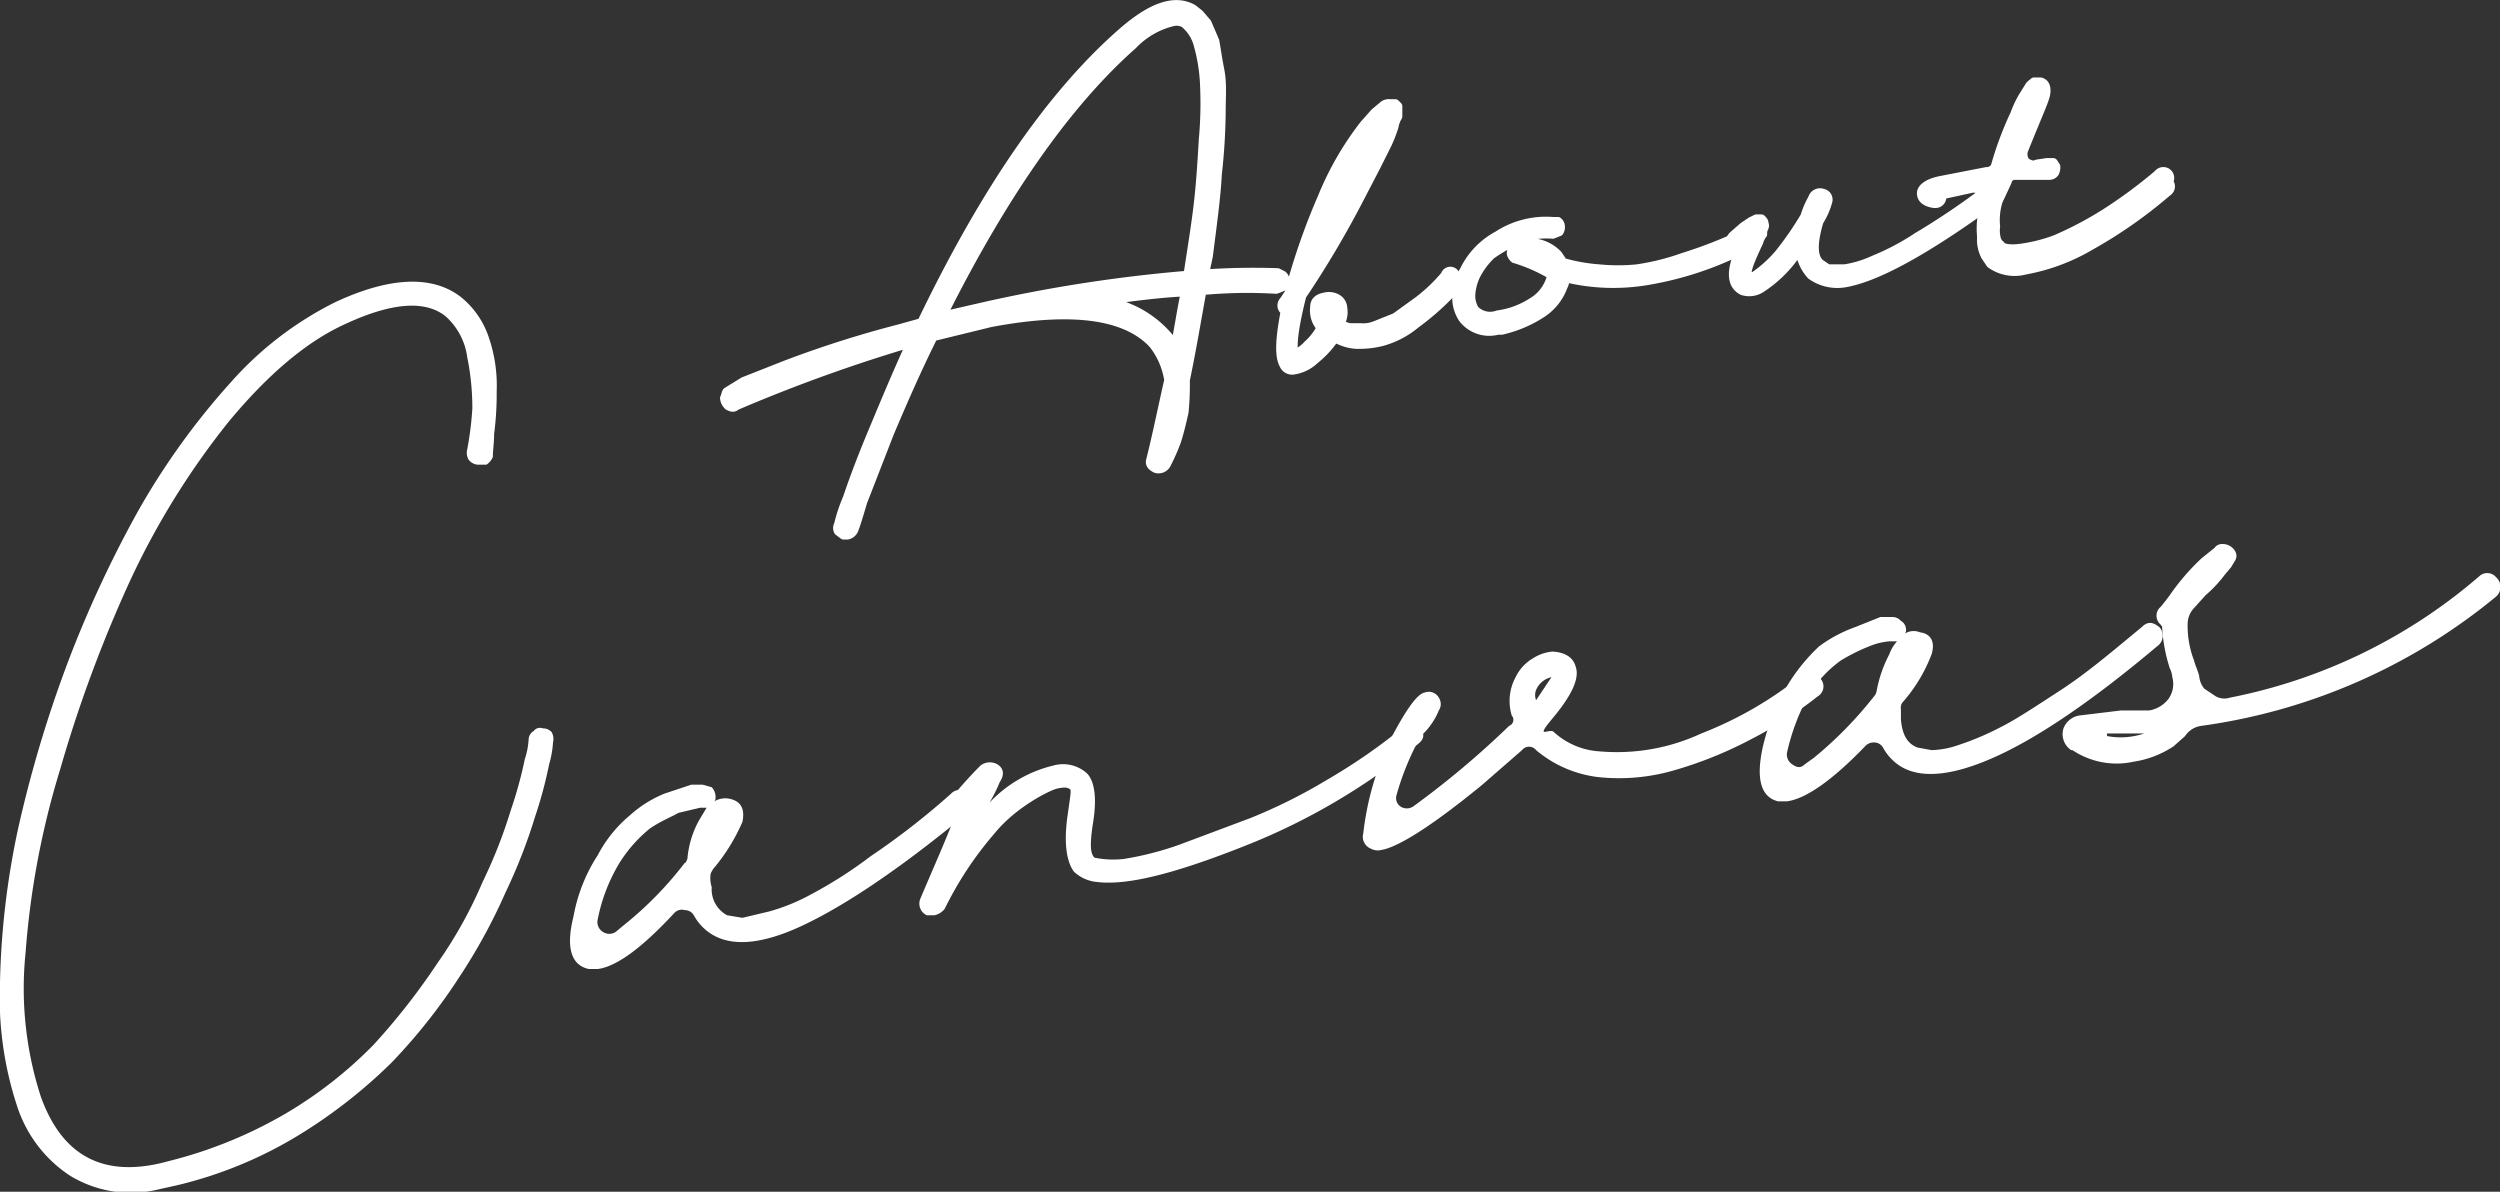
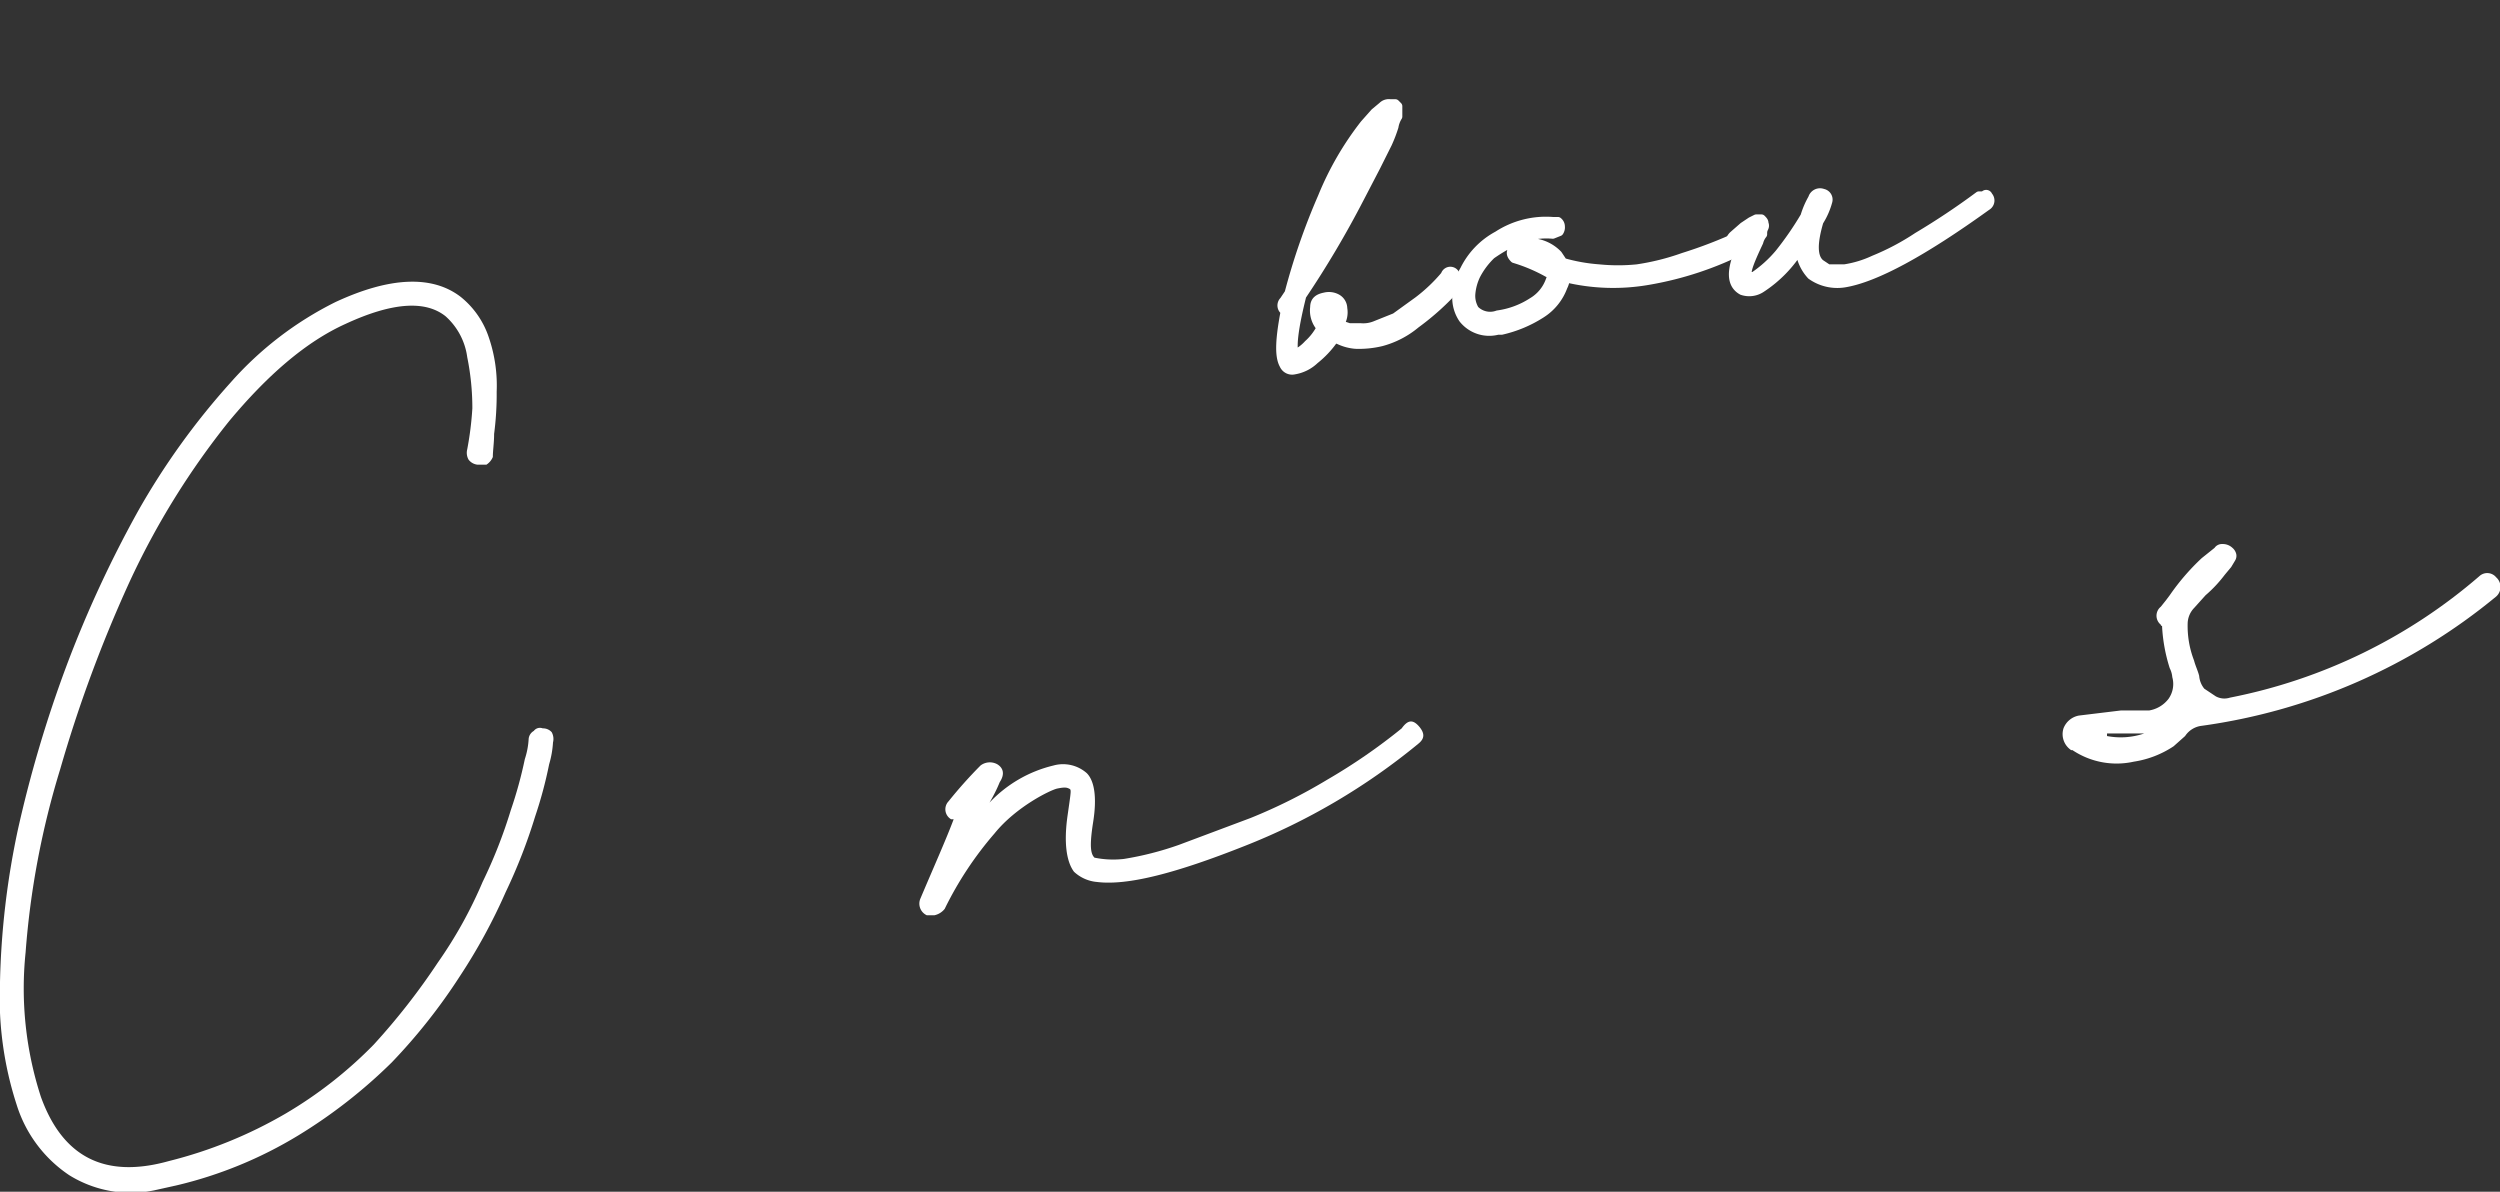
<svg xmlns="http://www.w3.org/2000/svg" viewBox="0 0 195.3 93.1">
  <rect x="0" y="0" width="195.3" height="93.1" fill="#333333" stroke="none" />
  <defs>
    <style>
      .b1fa0eec-c724-4c48-aeef-7d320e505949, .b59c08da-ff3c-4d05-a115-c1df37f5be3a {
        fill: #fff;
      }

      .b59c08da-ff3c-4d05-a115-c1df37f5be3a {
        stroke: #fff;
        stroke-linecap: round;
        stroke-linejoin: round;
        stroke-width: 0.7px;
      }
    </style>
  </defs>
  <g id="ff2031a6-6086-42a8-bc9d-3bef746e9260" data-name="レイヤー 2">
    <g id="bf6d7298-b6fe-425d-a3ef-dc3e780347d0" data-name="レイヤー 1">
      <g>
        <g>
          <path class="b1fa0eec-c724-4c48-aeef-7d320e505949" d="M41.7,57.1a.6.6,0,0,1,.7-.2.9.9,0,0,1,.7.3,1.1,1.1,0,0,1,.1.8,7.5,7.5,0,0,1-.3,1.7,33.2,33.2,0,0,1-1.1,4.1,42.4,42.4,0,0,1-2.3,5.9,44.4,44.4,0,0,1-3.6,6.6A44.7,44.7,0,0,1,30.6,83a40.2,40.2,0,0,1-7.3,5.7,32.8,32.8,0,0,1-9.5,3.9L12,93a9.1,9.1,0,0,1-6.6-1.2,10.3,10.3,0,0,1-4.1-5.5A27.2,27.2,0,0,1,0,76.7,63.1,63.1,0,0,1,1.4,64.8,96.8,96.8,0,0,1,5.2,52a90.3,90.3,0,0,1,5.6-12.1,56.7,56.7,0,0,1,7.2-10,26.9,26.9,0,0,1,8.2-6.3c4.3-2,7.6-2.1,9.8-.4a6.8,6.8,0,0,1,2.2,3.2,11.6,11.6,0,0,1,.6,4.2,23.8,23.8,0,0,1-.2,3.3c0,.7-.1,1.3-.1,1.8a1.3,1.3,0,0,1-.5.6h-.7a1,1,0,0,1-.7-.4,1.1,1.1,0,0,1-.1-.8,25.3,25.3,0,0,0,.4-3.2,20,20,0,0,0-.4-4,5.2,5.2,0,0,0-1.7-3.2q-2.4-1.9-7.8.6c-3.1,1.4-6.1,4-9.1,7.6a60.9,60.9,0,0,0-7.8,12.6A105.1,105.1,0,0,0,4.7,60.1,65.1,65.1,0,0,0,2,74.4,27.4,27.4,0,0,0,3.2,85.7c1.7,4.7,5,6.4,10,5A34.8,34.8,0,0,0,22.3,87a33.1,33.1,0,0,0,6.9-5.4,52.3,52.3,0,0,0,5-6.4,34.2,34.2,0,0,0,3.5-6.3,38.3,38.3,0,0,0,2.2-5.6,33.1,33.1,0,0,0,1.1-4,6.1,6.1,0,0,0,.3-1.6A.8.8,0,0,1,41.7,57.1Z" />
-           <path class="b1fa0eec-c724-4c48-aeef-7d320e505949" d="M75.7,62.1a.8.8,0,0,1-.1,1.4c-5.2,4.3-9.5,7.2-12.9,8.8s-5.9,1.7-7.5.4a4,4,0,0,1-1-1.2.8.8,0,0,0-.7-.4.8.8,0,0,0-.8.2c-2.5,2.7-4.5,4.2-6,4.4H46c-1.4-.3-1.8-1.7-1.2-4.1a13,13,0,0,1,1.9-4.8,10.2,10.2,0,0,1,2.5-3.1A9.2,9.2,0,0,1,51.9,62l2.1-.7h.9l.7.2a1.1,1.1,0,0,1,.3.8.4.4,0,0,1-.1.3,1.7,1.7,0,0,1,1.2-.2c.9.2,1.2.8,1,1.8a14.7,14.7,0,0,1-2.3,3.7c-.1.2-.2.3-.2.5a2.2,2.2,0,0,0,.1.9,2.3,2.3,0,0,0,1.2,2.2l1.2.2,2.1-.5a15.3,15.3,0,0,0,3.2-1.3,34.2,34.2,0,0,0,4.7-3A58.7,58.7,0,0,0,74.3,62,.9.9,0,0,1,75.7,62.1Zm-22,5a7.5,7.5,0,0,1,.9-3l.6-1h-.5l-1.7.4c-.5.3-1.3.6-2.2,1.2a10.9,10.9,0,0,0-2.4,2.7,13.5,13.5,0,0,0-1.7,4.4.9.9,0,0,0,.4,1,.9.9,0,0,0,1,0l.6-.5a28,28,0,0,0,4.8-4.9C53.6,67.4,53.6,67.3,53.7,67.1Z" />
          <path class="b1fa0eec-c724-4c48-aeef-7d320e505949" d="M110.9,56.8c.4.5.4.9-.1,1.3a50.3,50.3,0,0,1-13.6,8c-5.3,2.1-9.1,3.1-11.5,2.8a3,3,0,0,1-1.8-.8c-.6-.8-.8-2.3-.5-4.4s.3-2,.1-2.1-.4-.1-.9,0-3.2,1.4-4.9,3.5A27.3,27.3,0,0,0,73.8,71a1.4,1.4,0,0,1-.8.5h-.6a1,1,0,0,1-.5-1.3c1.1-2.6,2-4.6,2.6-6.2h-.2a.9.9,0,0,1-.2-1.4,35,35,0,0,1,2.5-2.8,1.2,1.2,0,0,1,1.3-.1c.5.3.6.8.2,1.4a11.8,11.8,0,0,1-.8,1.6,10.1,10.1,0,0,1,5-2.9,2.8,2.8,0,0,1,2.6.6c.6.6.8,1.9.5,3.8s-.2,2.5.1,2.8a7.3,7.3,0,0,0,2.3.1,24.5,24.5,0,0,0,4.3-1.1l5.6-2.1a41.9,41.9,0,0,0,6-3,45.2,45.2,0,0,0,5.8-4C110,56.2,110.4,56.2,110.9,56.8Z" />
-           <path class="b1fa0eec-c724-4c48-aeef-7d320e505949" d="M142.2,53a.9.9,0,0,1-.2,1.4,32,32,0,0,1-5.3,3.4,31.3,31.3,0,0,1-6,2.4,15.3,15.3,0,0,1-5.9.5,9.2,9.2,0,0,1-4.8-2.1.7.7,0,0,0-1.1,0l-3.1,2.7c-3.9,3.2-6.6,4.9-7.9,5.1a1.1,1.1,0,0,1-.8-.1,1,1,0,0,1-.6-1.2,22.7,22.7,0,0,1,2.1-7.3c1.2-2.3,2.1-3.6,2.7-3.7a.9.9,0,0,1,1.1.4.9.9,0,0,1,0,1,5.4,5.4,0,0,1-1.2,1.8l-.2.2a21.1,21.1,0,0,0-1.9,4.6.8.8,0,0,0,.3.9.9.9,0,0,0,1,0,69.6,69.6,0,0,0,7.5-6.3.5.5,0,0,0,.2-.8,3.9,3.9,0,0,1,.3-3,3.4,3.4,0,0,1,1.4-1.5,3.3,3.3,0,0,1,1.5-.5q1.5.1,1.8,1.2c.3.9-.3,2.2-1.8,4s-.2.7.1,1.1a5.8,5.8,0,0,0,3.6,1.5,15.6,15.6,0,0,0,7.9-1.4,29.5,29.5,0,0,0,7.8-4.5A1,1,0,0,1,142.2,53ZM120,54.7l1.2-1.8a1.7,1.7,0,0,0-1.2,1A1.1,1.1,0,0,0,120,54.7Z" />
-           <path class="b1fa0eec-c724-4c48-aeef-7d320e505949" d="M168.7,49a1,1,0,0,1-.2,1.5c-5.1,4.3-9.4,7.2-12.8,8.7s-6,1.7-7.6.4a4,4,0,0,1-1-1.2.8.8,0,0,0-.7-.4.9.9,0,0,0-.7.3c-2.5,2.6-4.6,4.1-6.1,4.3h-.7q-2-.5-1.2-4.2a17.2,17.2,0,0,1,1.9-4.8,14.5,14.5,0,0,1,2.5-3.1,10.8,10.8,0,0,1,2.8-1.5l2-.8h.9a.9.9,0,0,1,.7.3.8.8,0,0,1,.4.7.4.4,0,0,1-.1.3,1.3,1.3,0,0,1,1.2-.1c.8.1,1.2.7.9,1.7a12.2,12.2,0,0,1-2.3,3.8.7.7,0,0,0-.1.5v.8c.1,1.2.5,1.9,1.3,2.2l1.1.2a6.8,6.8,0,0,0,2.1-.4,21.6,21.6,0,0,0,3.3-1.4c1.2-.6,2.7-1.6,4.7-2.9s4-3,6.3-4.9C167.8,48.5,168.2,48.6,168.7,49Zm-22.1,5a10,10,0,0,1,1-2.9,2.9,2.9,0,0,1,.6-1h-.6a5.3,5.3,0,0,0-1.6.4,14.8,14.8,0,0,0-2.2,1.1,9.4,9.4,0,0,0-2.5,2.7,16.9,16.9,0,0,0-1.7,4.5.9.9,0,0,0,.4.9c.4.3.7.3,1,0l.7-.5a30.7,30.7,0,0,0,4.7-4.8A.8.8,0,0,0,146.6,54Z" />
          <path class="b1fa0eec-c724-4c48-aeef-7d320e505949" d="M195,45.1a1,1,0,0,1,0,1.5,46,46,0,0,1-23,10.1,1.8,1.8,0,0,0-1.3.8l-.9.8a7.7,7.7,0,0,1-3.1,1.2,6.2,6.2,0,0,1-4.8-.9h-.1a1.5,1.5,0,0,1-.6-1.7,1.6,1.6,0,0,1,1.2-1l3.3-.4h2.2a2.4,2.4,0,0,0,1.5-.9,2,2,0,0,0,.3-1.7,1.9,1.9,0,0,0-.2-.7,12.9,12.9,0,0,1-.6-3.3.1.1,0,0,1-.1-.1.9.9,0,0,1,0-1.4l.4-.5.3-.4a17.8,17.8,0,0,1,2.5-2.9l1-.8a.7.7,0,0,1,.6-.3,1.1,1.1,0,0,1,.8.3.9.9,0,0,1,.3.5.7.7,0,0,1-.1.5l-.3.5-.5.6a10.2,10.2,0,0,1-1.5,1.6l-.9,1a1.8,1.8,0,0,0-.5,1.2,7.5,7.5,0,0,0,.5,2.9c.1.4.3.8.4,1.2a1.8,1.8,0,0,0,.4,1l.9.6a1.4,1.4,0,0,0,1.1.1A42.2,42.2,0,0,0,193.7,45,.9.9,0,0,1,195,45.1ZM164.6,57.5a5.7,5.7,0,0,0,2.9-.2h-2.9Z" />
        </g>
        <g>
-           <path class="b59c08da-ff3c-4d05-a115-c1df37f5be3a" d="M99.8,21.3l.4.2a.6.6,0,0,1,0,.9l-.5.2a38,38,0,0,0-5.8.1c-.4,2.2-.8,4.6-1.3,7a21.8,21.8,0,0,1-.1,2.5c-.2.9-.4,1.7-.6,2.3a15.9,15.9,0,0,1-.8,1.8.7.7,0,0,1-.8.3c-.4-.2-.5-.4-.4-.7.5-2,.9-4,1.4-6.2a6,6,0,0,0-1.2-2.8C88,24.6,83.8,24,77.4,25.2l-4.5,1.1c-1.2,2.4-2.3,4.9-3.4,7.5l-2.1,5.4c-.3,1-.5,1.7-.7,2.2a.7.7,0,0,1-.5.4h-.3l-.4-.3a.5.5,0,0,1,0-.5,12.5,12.5,0,0,1,.7-2.1c.3-.9.9-2.6,1.9-5s2-4.8,3.1-7.2l-.8.3a124.4,124.4,0,0,0-12.9,4.7c-.2.2-.4.1-.6,0a.9.9,0,0,1-.3-.6c.1-.2.1-.4.2-.5l1.3-.8,3.3-1.3a83.9,83.9,0,0,1,8.8-2.8l1.8-.5C77,14.8,82.2,7.3,87.7,2.5,90,.5,91.8-.1,93.2.7l.5.4.6.7.6,1.4c.1.5.2,1.3.4,2.3s.1,2.1.1,3.3a47.1,47.1,0,0,1-.3,4.8c-.1,1.9-.4,4-.7,6.4l-.3,1.4A55.6,55.6,0,0,1,99.8,21.3Zm-7,.2c.3-2,.6-3.8.8-5.5s.3-3.4.4-5.1a30.8,30.8,0,0,0,.1-4.2,13.4,13.4,0,0,0-.5-3.2,3.2,3.2,0,0,0-1.1-1.7,1.3,1.3,0,0,0-.9-.1,6.4,6.4,0,0,0-3.1,1.8C83.4,8,78.4,15.1,73.6,24.7l3.5-.8A116,116,0,0,1,92.8,21.5Zm-1,5.6c.3-1.5.5-2.9.8-4.3-2.1.1-4.3.4-6.5.7A8.2,8.2,0,0,1,91,26,4.4,4.4,0,0,1,91.8,27.1Z" />
          <path class="b59c08da-ff3c-4d05-a115-c1df37f5be3a" d="M113.7,21.7a.4.4,0,0,1,.1.7,20.4,20.4,0,0,1-3.2,2.9,7,7,0,0,1-2.7,1.4,7.5,7.5,0,0,1-2,.2,3.7,3.7,0,0,1-1.4-.4h-.3a7.5,7.5,0,0,1-1.5,1.6,3,3,0,0,1-1.6.8.7.7,0,0,1-.8-.4c-.4-.7-.3-2.1.1-4.2a.5.5,0,0,1-.1-.8l.4-.6h0a51.6,51.6,0,0,1,2.6-7.5,23.8,23.8,0,0,1,3.3-5.7l.8-.9.6-.5a.7.7,0,0,1,.6-.2h.4l.2.2v.8a2.2,2.2,0,0,0-.3.8,11.2,11.2,0,0,1-.5,1.3l-.9,1.8-1.3,2.5a76.6,76.6,0,0,1-4.5,7.6c-.6,2.4-.8,3.9-.6,4.6a3.3,3.3,0,0,0,1.1-.8,4.5,4.5,0,0,0,1-1.3,2,2,0,0,1-.5-1.6c0-.5.3-.7.8-.8a1.3,1.3,0,0,1,.9.1.9.9,0,0,1,.5.8,1.7,1.7,0,0,1-.3,1.3h.2l.6.2h.9a2.5,2.5,0,0,0,1.2-.2l1.5-.6,1.8-1.3a12.9,12.9,0,0,0,2.1-2A.4.4,0,0,1,113.7,21.7Zm-6.3-11.3a28.9,28.9,0,0,0-4.4,8.7,70.4,70.4,0,0,0,4.8-9.2Zm-3.5,14h0Z" />
          <path class="b59c08da-ff3c-4d05-a115-c1df37f5be3a" d="M136.7,18.8c.1.2-.1.5-.4.6a26.2,26.2,0,0,1-7.5,2.5,15.9,15.9,0,0,1-6.5-.2h0a1.9,1.9,0,0,1-.2.7,4.2,4.2,0,0,1-1.7,2.1,9.7,9.7,0,0,1-3.1,1.3H117a2.6,2.6,0,0,1-2.7-.9,2.9,2.9,0,0,1-.5-1.7,4.2,4.2,0,0,1,.6-2.1,6.1,6.1,0,0,1,2.6-2.7,6.9,6.9,0,0,1,4.3-1.1h.4a.5.5,0,0,1,.2.4.6.6,0,0,1-.1.4l-.5.2a5.9,5.9,0,0,0-2.7.4,13,13,0,0,0-2.1,1.2,6.1,6.1,0,0,0-1.2,1.6,4.2,4.2,0,0,0-.4,1.5,2.1,2.1,0,0,0,.3,1.2,1.7,1.7,0,0,0,1.8.4,6.6,6.6,0,0,0,2.7-1,3.2,3.2,0,0,0,1.4-1.7,1.3,1.3,0,0,0,.1-.6h-.3a13,13,0,0,0-2.6-1.1c-.2-.2-.3-.4-.2-.6s.1-.4.4-.5a3.1,3.1,0,0,1,3.2.8l.4.6h0a13.7,13.7,0,0,0,2.8.5,15,15,0,0,0,3,0,18.9,18.9,0,0,0,3.6-.9,35.7,35.7,0,0,0,4.4-1.7h.5Z" />
          <path class="b59c08da-ff3c-4d05-a115-c1df37f5be3a" d="M155.3,15.3a.5.5,0,0,1-.1.8q-7.5,5.4-11.1,6a3.5,3.5,0,0,1-2.6-.6,3.4,3.4,0,0,1-.9-2.1,9.8,9.8,0,0,1-3,3.1,1.7,1.7,0,0,1-1.5.2c-.9-.5-.9-1.6-.1-3.4a.4.4,0,0,1-.6-.1c-.3-.2-.3-.5,0-.8l.8-.7.6-.4.4-.2h.4c.1.1.2.2.2.3s.1.2,0,.4-.1.3-.1.5a1.6,1.6,0,0,0-.3.6c-.8,1.7-1.1,2.5-.8,2.7h.4a9.6,9.6,0,0,0,2-1.8,25.1,25.1,0,0,0,2-2.9,6.4,6.4,0,0,1,.6-1.4.6.6,0,0,1,.8-.4.5.5,0,0,1,.4.6,5.7,5.7,0,0,1-.7,1.6c-.5,1.7-.5,2.8.1,3.3l.6.4h1.3a8.4,8.4,0,0,0,2.3-.7,19.3,19.3,0,0,0,3.4-1.8,56.8,56.8,0,0,0,4.8-3.2h.4C155.1,15.1,155.3,15.2,155.3,15.3Z" />
-           <path class="b59c08da-ff3c-4d05-a115-c1df37f5be3a" d="M169.4,14.2a.5.5,0,0,1-.1.8,36.4,36.4,0,0,1-6,4.2,15.5,15.5,0,0,1-5.1,1.9,3.2,3.2,0,0,1-2.7-.5l-.4-.6a2.8,2.8,0,0,1-.3-1.5,6.6,6.6,0,0,1,.3-2.7h0a1.1,1.1,0,0,0-.2-.8,1.1,1.1,0,0,0-.8-.3l-2.3.5h-.1v.2a.5.5,0,0,1-.5.5h-.1c-.7-.1-1-.4-1-.8s.5-.8,1.5-1l3.6-.7a.7.7,0,0,0,.7-.5,25.9,25.9,0,0,1,1.5-4,8.1,8.1,0,0,1,.6-1.3l.5-.8c.1-.2.3-.3.4-.4h.5c.4.1.5.5.4,1s-.7,1.8-1.7,4.3a1,1,0,0,0,.1.9,1.1,1.1,0,0,0,.8.3c0-.1.3-.1.9-.2h.5l.2.3a.9.9,0,0,1-.1.5.5.5,0,0,1-.4.2h-2.7a.6.6,0,0,0-.6.5l-.7,1.5h0a5,5,0,0,0-.2,2,2.5,2.5,0,0,0,.1,1.1l.2.3a.1.1,0,0,1,.1.1c.2.2.7.3,1.5.2a12.6,12.6,0,0,0,2.8-.7,28.6,28.6,0,0,0,3.8-2,37.7,37.7,0,0,0,4.2-3.1A.5.5,0,0,1,169.4,14.2Z" />
        </g>
      </g>
    </g>
  </g>
</svg>